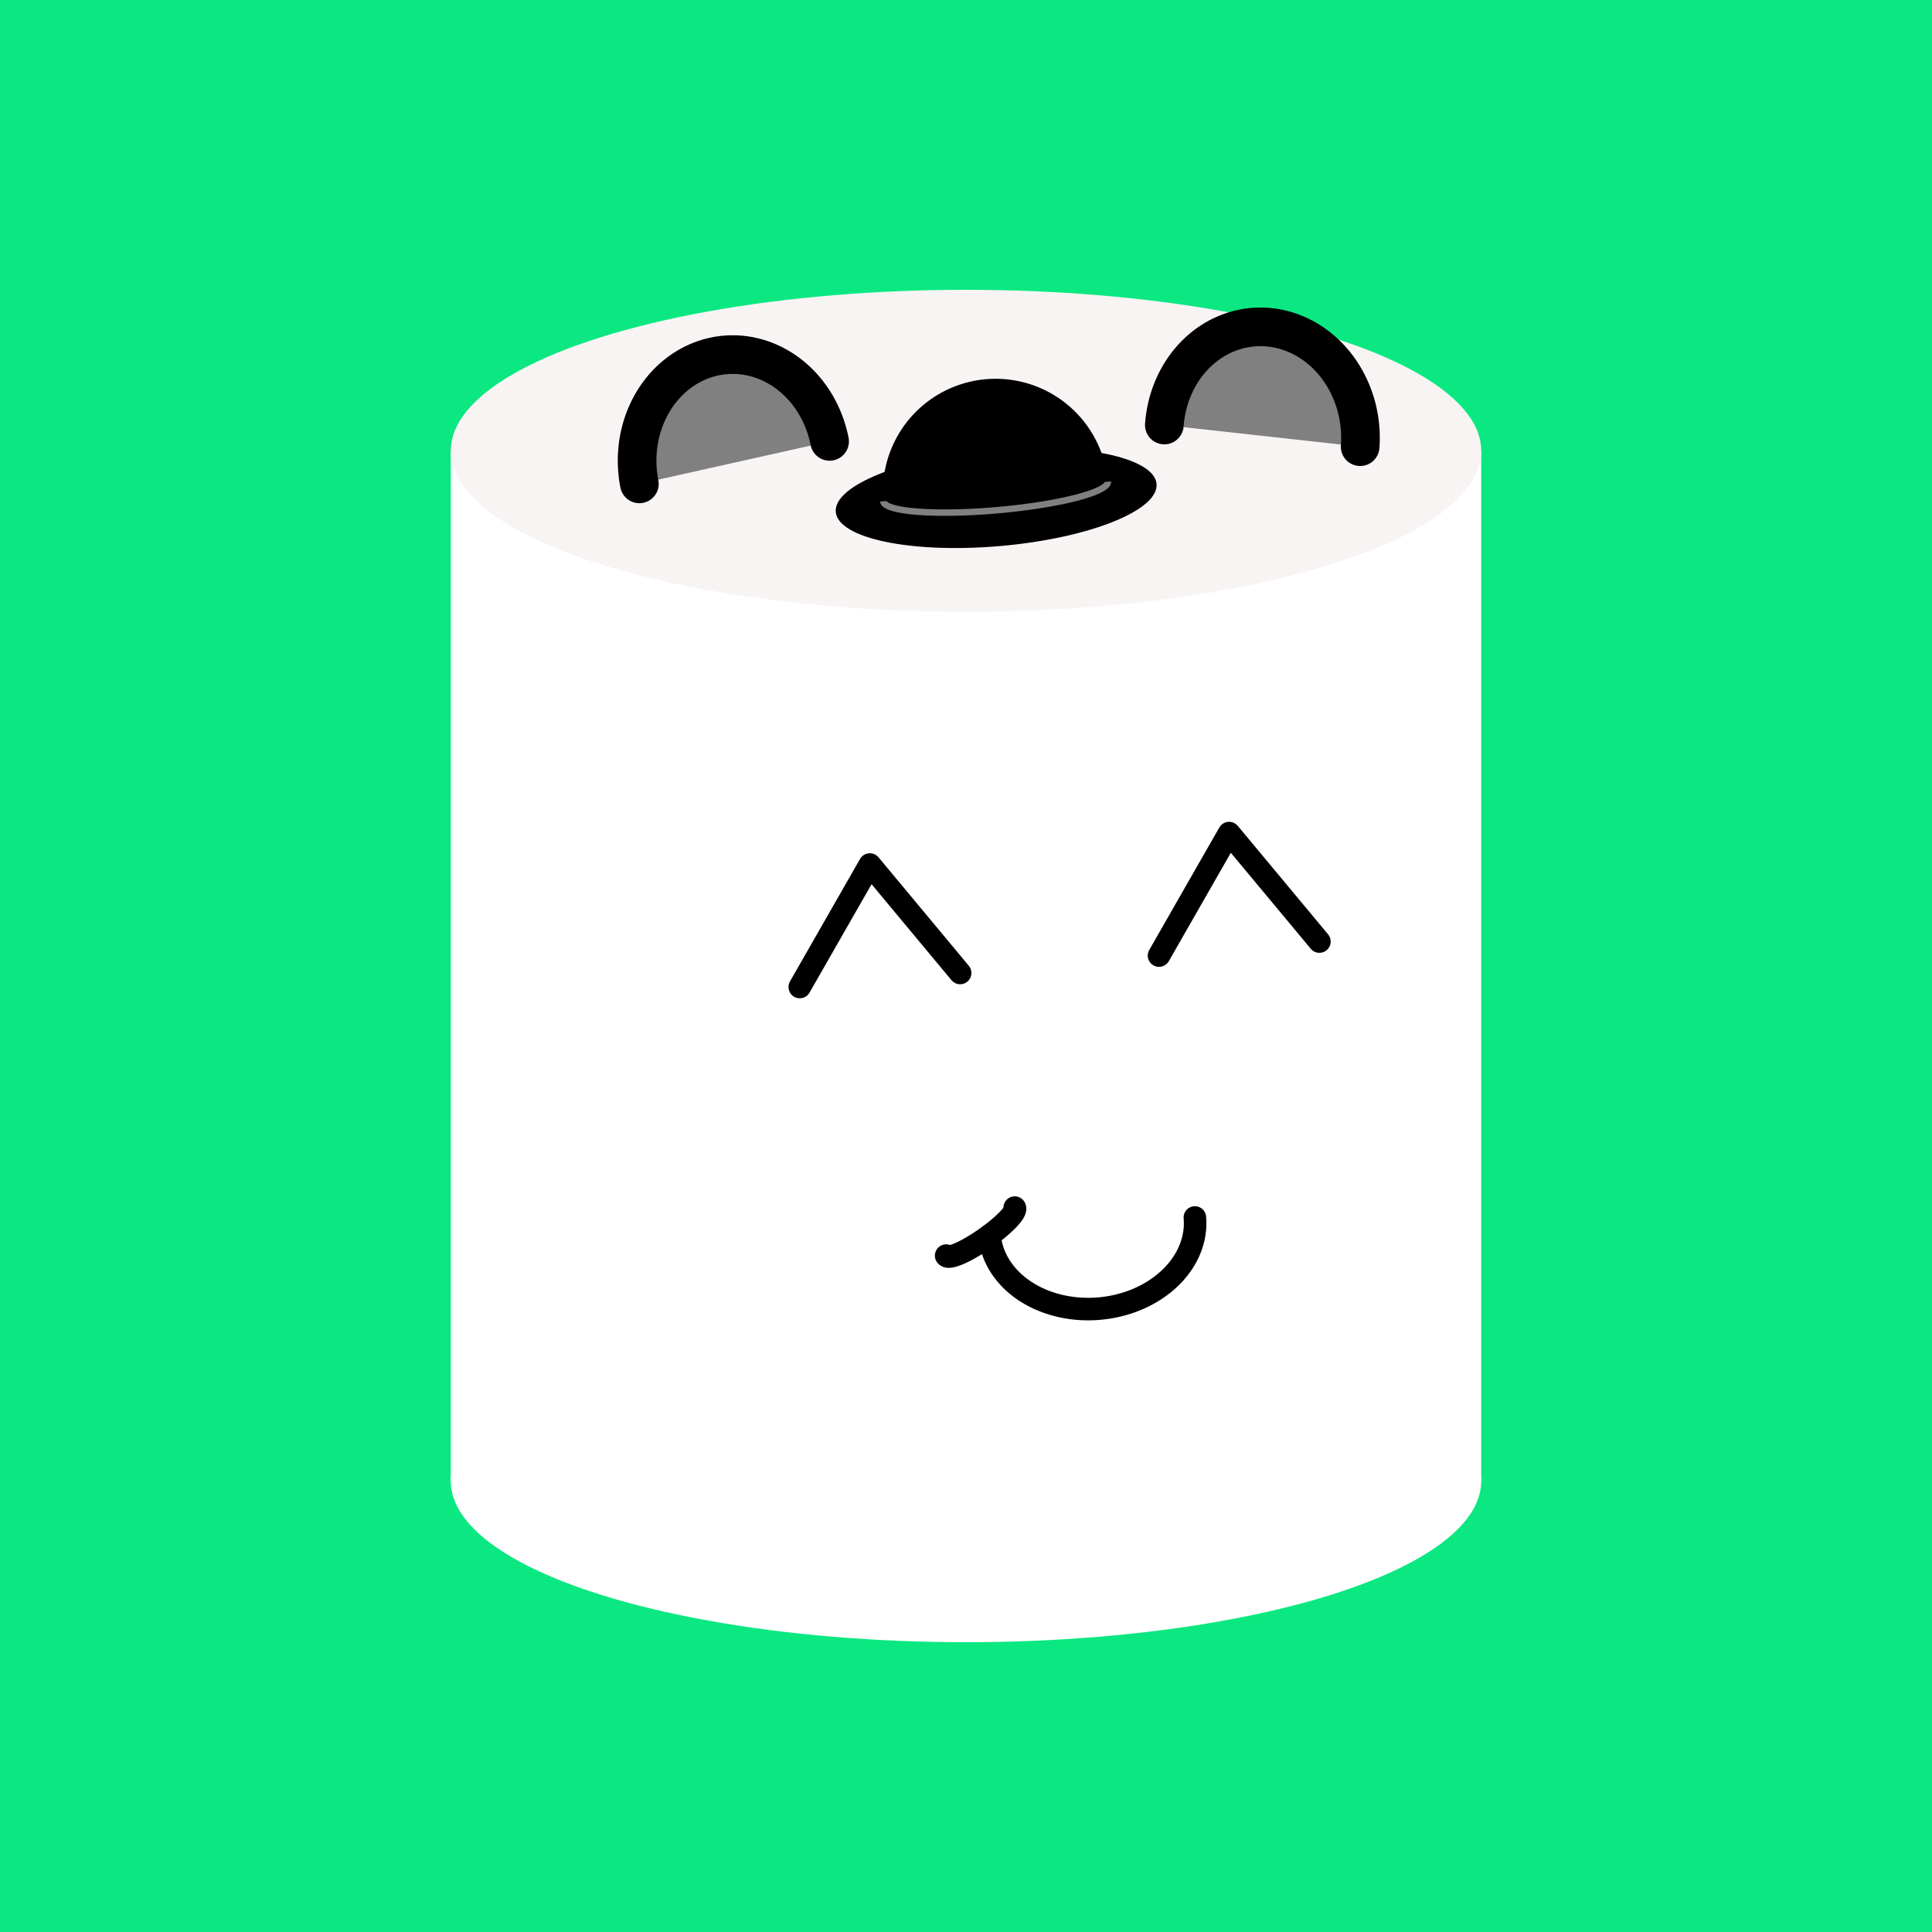
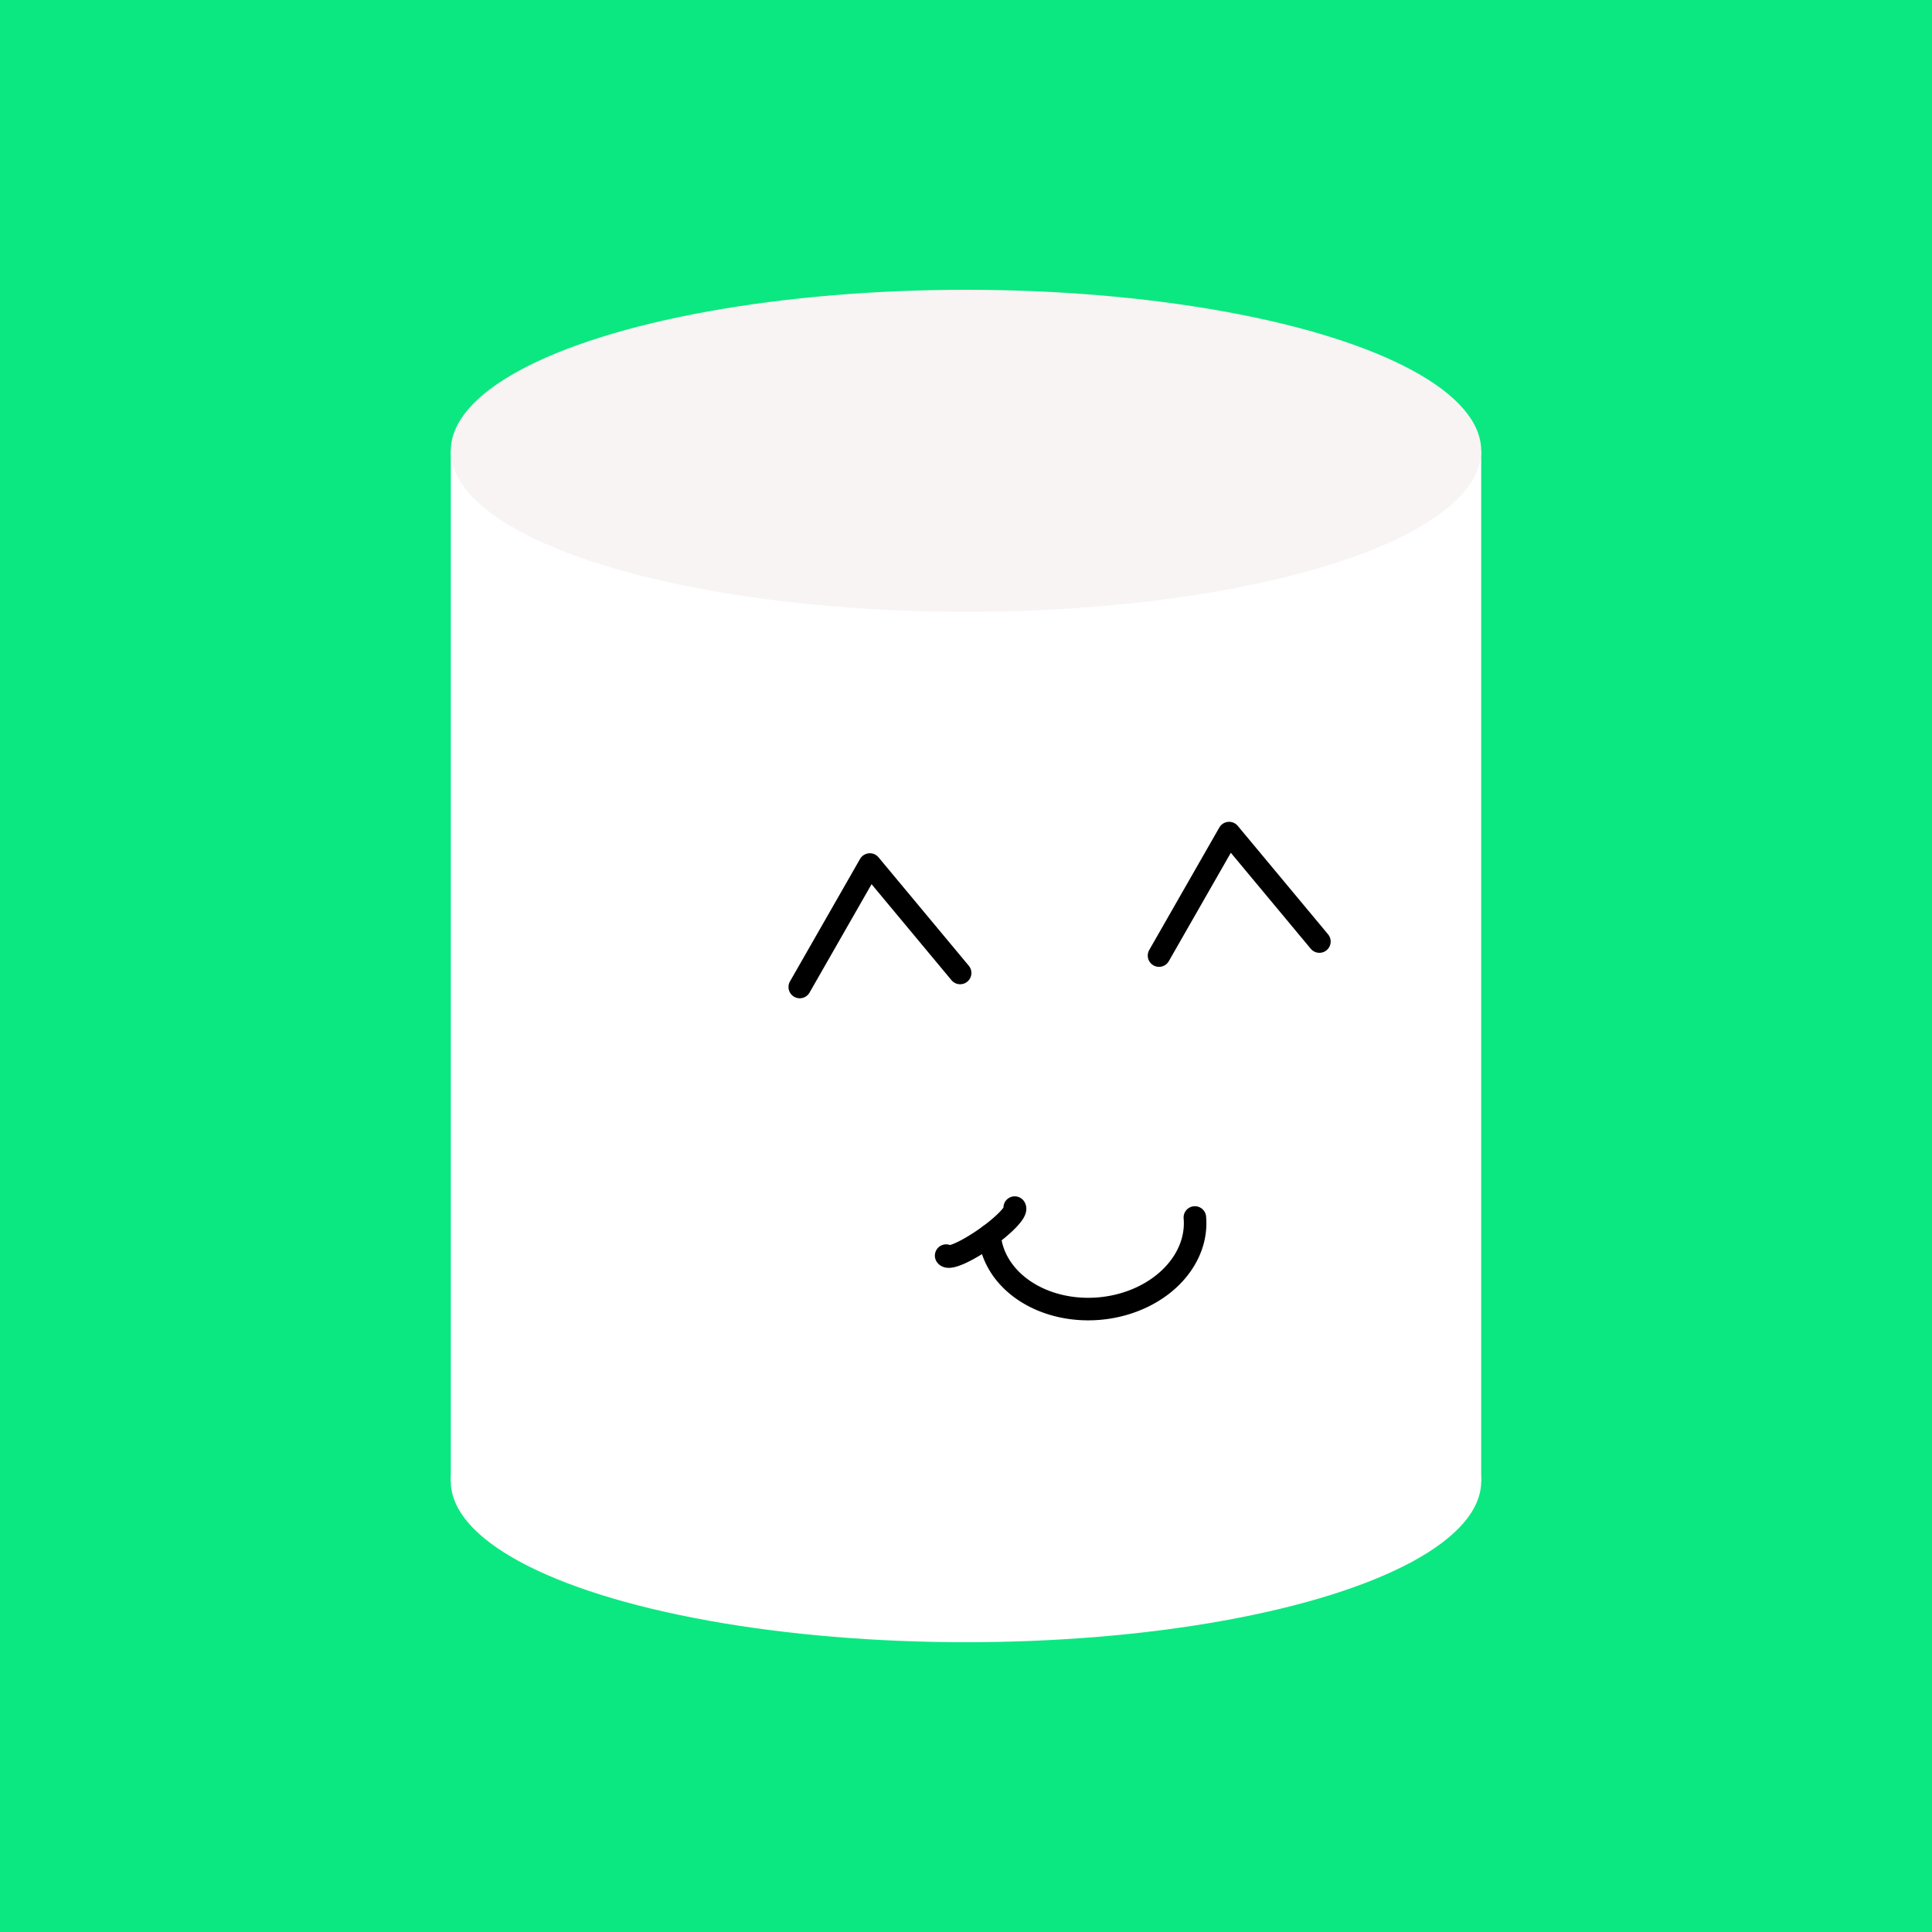
<svg xmlns="http://www.w3.org/2000/svg" width="600" height="600" viewBox="0 0 600 600">
  <style>.lnft,.lnrt{stroke:#000;stroke-linecap:round}.lnft{fill:gray;stroke-width:8;}.lnrt{fill:none;stroke-width:7;stroke-linejoin:bezel}.th{stroke-width:12}.tn{stroke-width:4}.wlrt{stroke:#fff;stroke-width:3}text{font-family:'Comic Sans MS','Comic Sans','Chalkboard SE','Comic Neue',cursive;font-size:12pt}</style>
  <defs />
  <rect width="100%" height="100%" fill="#0be881" />
  <g id="chub">
    <ellipse cx="300" cy="460" rx="160" ry="50" fill="#fff" />
    <path fill="#fff" d="M140 140h320v320H140z" />
    <ellipse cx="300" cy="140" rx="160" ry="50" fill="#F8F4F4" />
    <g id="face" transform="rotate(-5 3422.335 -2819.49)">
-       <path d="M-48,-142 a0.9,1 0 0,1 60,-8" class="lnft th" />
-       <path d="M116,-146 a0.9,1 0 0,1 60,12" class="lnft th" />
-       <ellipse cx="62" cy="-128" rx="50" ry="15" />
-       <path d="M27,-130 a1,1 0 0,1 70,0" />
-       <path d="M27,-130 a6,1 0 1,0 70,0" stroke="gray" stroke-width="2" />
      <path class="lnrt" d="m-12 18 25-36m0 0 25 36m62 0 25-36m0 0 25 36" />
      <path d="M40 100a1 .8 0 0 0 64 0" class="lnrt" />
      <path d="M-30 104a1 .2 0 0 0 26 0" class="lnrt" transform="rotate(-30)" />
    </g>
  </g>
</svg>